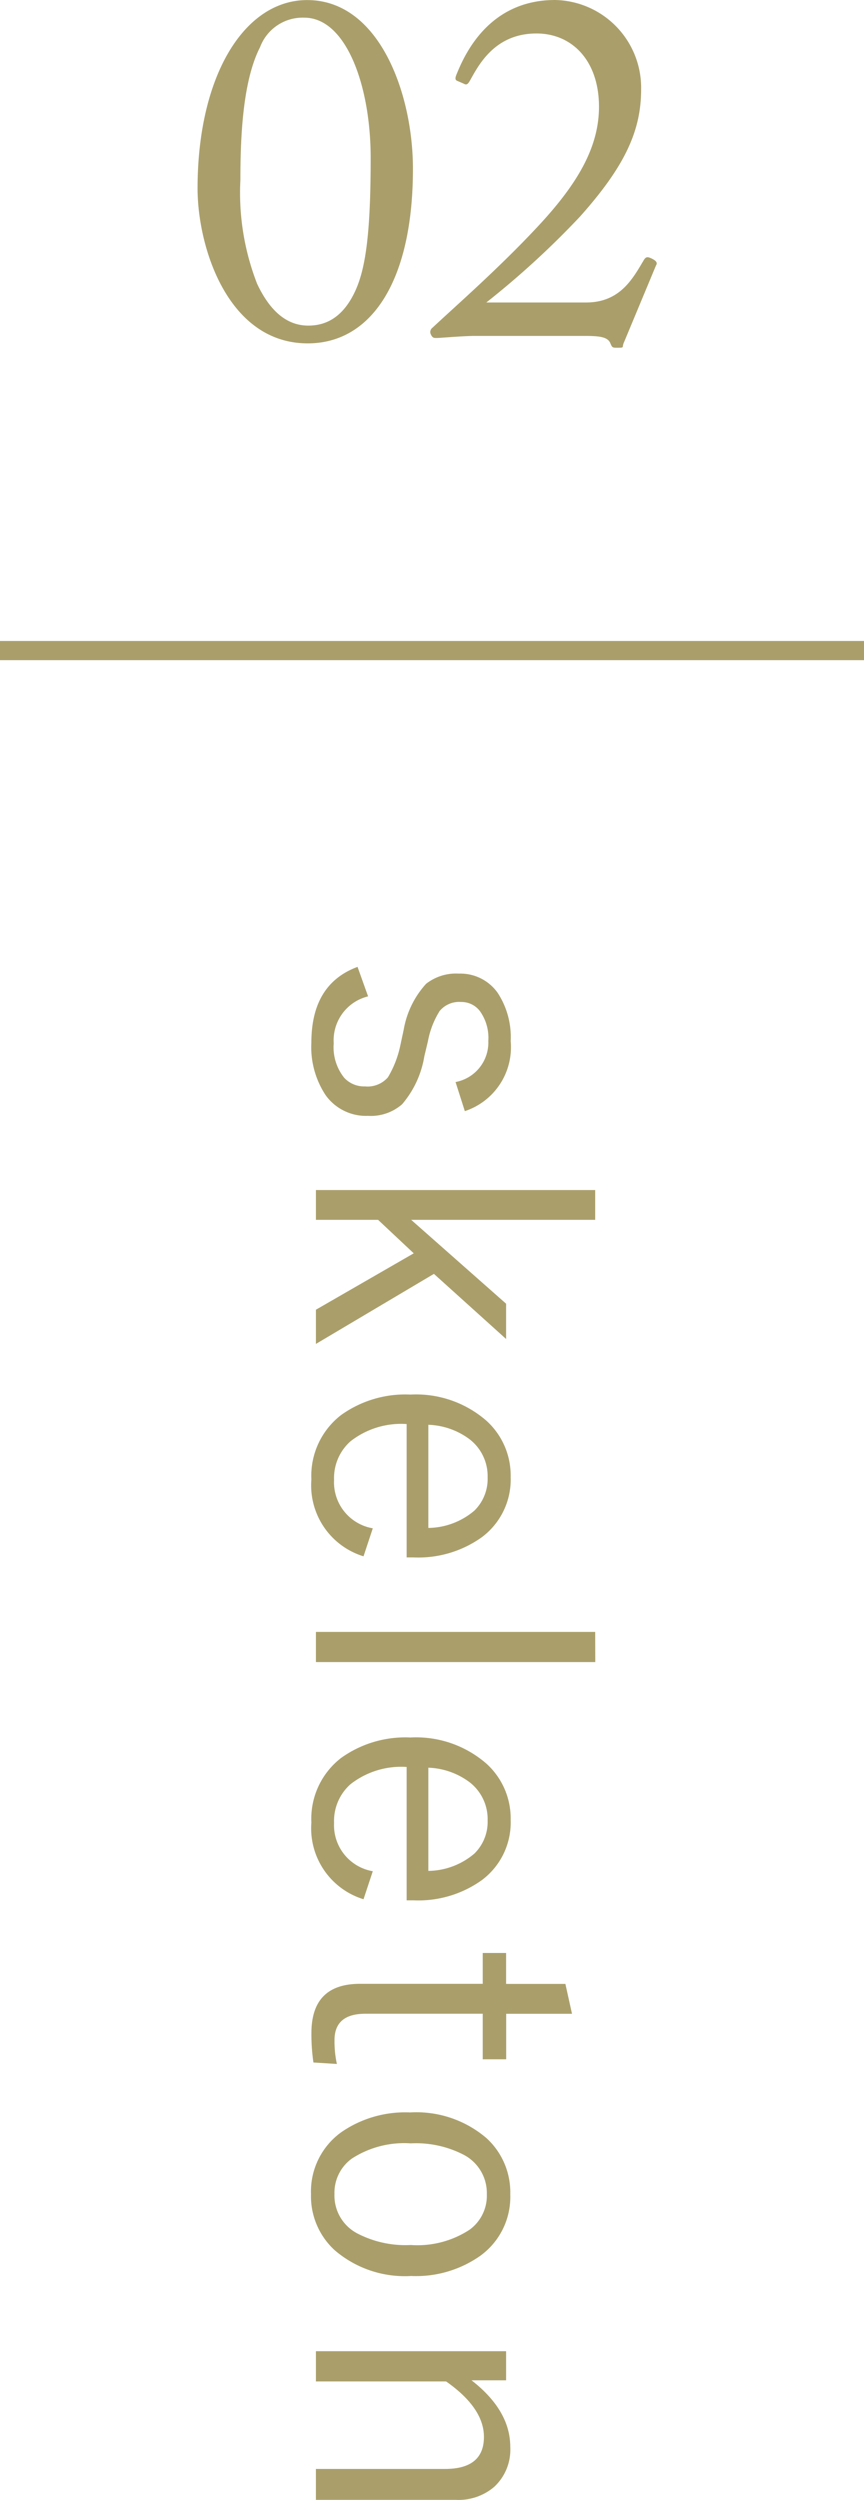
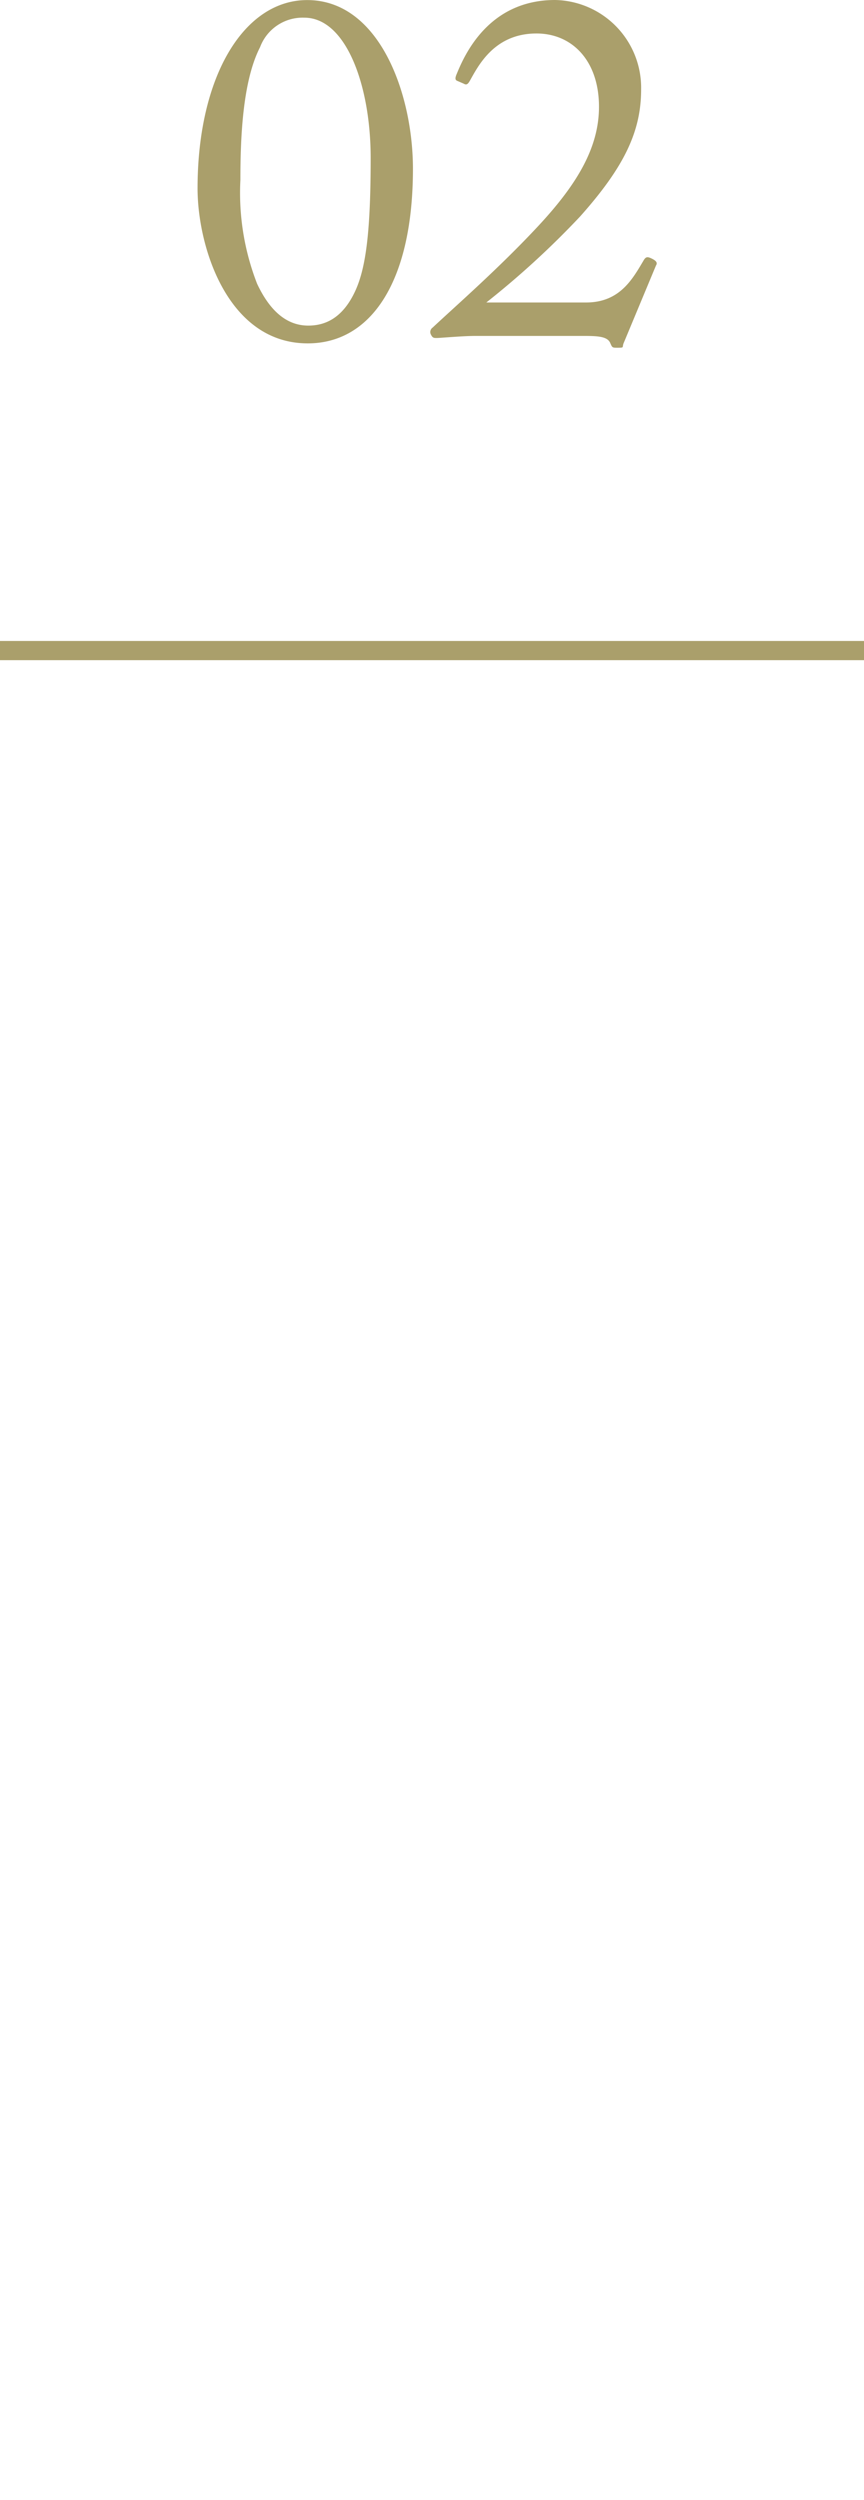
<svg xmlns="http://www.w3.org/2000/svg" width="58" height="167.727" viewBox="0 0 58 167.727">
  <g id="グループ_7238" data-name="グループ 7238" transform="translate(-43 -3493.01)">
    <g id="グループ_7208" data-name="グループ 7208" transform="translate(-187.475 1996.832)">
-       <path id="パス_138124" data-name="パス 138124" d="M10.925-10.449l-1.953.623a2.7,2.7,0,0,0-2.771-2.2,3.073,3.073,0,0,0-2,.574,1.55,1.55,0,0,0-.6,1.257,1.693,1.693,0,0,0,.61,1.44,5.821,5.821,0,0,0,2.014.781l1.025.244a6.583,6.583,0,0,1,3.21,1.489,3.189,3.189,0,0,1,.781,2.295A3.333,3.333,0,0,1,9.863-1.111a5.837,5.837,0,0,1-3.54.964q-3.931,0-5.078-3.1l1.978-.708A3.037,3.037,0,0,0,6.372-1.648a3.269,3.269,0,0,0,2.319-.708,1.82,1.82,0,0,0,.574-1.392,1.81,1.81,0,0,0-.61-1.538A6.938,6.938,0,0,0,6.47-6.128l-1.025-.22a6.108,6.108,0,0,1-3.064-1.5,3.258,3.258,0,0,1-.684-2.2,3.065,3.065,0,0,1,1.282-2.6,5.408,5.408,0,0,1,3.247-.879A4.513,4.513,0,0,1,10.925-10.449ZM26.213-13.22l-4.37,4.846,4.7,7.922H24.248L20.464-7.019,18.218-4.626V-.452h-2V-19.2h2V-6.848l5.627-6.372ZM40.867-6.543H31.919a5.506,5.506,0,0,0,1.16,3.772,3.294,3.294,0,0,0,2.588,1.1,3.132,3.132,0,0,0,3.247-2.6l1.88.623a4.977,4.977,0,0,1-5.151,3.5,5.148,5.148,0,0,1-4.333-2A7.4,7.4,0,0,1,29.941-6.8a7.187,7.187,0,0,1,1.77-5.115,4.949,4.949,0,0,1,3.76-1.611,4.824,4.824,0,0,1,4.053,1.953,7.336,7.336,0,0,1,1.343,4.578ZM38.889-8a4.853,4.853,0,0,0-1.16-3.088,2.979,2.979,0,0,0-2.234-.891,3.124,3.124,0,0,0-2.563,1.221A4.9,4.9,0,0,0,31.968-8Zm9-11.206V-.452H45.864V-19.2ZM63.875-6.543H54.927a5.506,5.506,0,0,0,1.16,3.772,3.294,3.294,0,0,0,2.588,1.1,3.132,3.132,0,0,0,3.247-2.6l1.88.623a4.977,4.977,0,0,1-5.151,3.5,5.148,5.148,0,0,1-4.333-2A7.4,7.4,0,0,1,52.949-6.8a7.187,7.187,0,0,1,1.77-5.115,4.949,4.949,0,0,1,3.76-1.611,4.824,4.824,0,0,1,4.053,1.953,7.336,7.336,0,0,1,1.343,4.578ZM61.9-8a4.853,4.853,0,0,0-1.16-3.088,2.979,2.979,0,0,0-2.234-.891,3.124,3.124,0,0,0-2.563,1.221A4.9,4.9,0,0,0,54.976-8Zm9.587-9.644v4.419h3.052v1.575H71.484v7.874q0,2.075,1.77,2.075a7.132,7.132,0,0,0,1.6-.159l-.1,1.575a13.025,13.025,0,0,1-1.978.134q-3.3,0-3.3-3.259v-8.24H67.407V-13.22h2.075V-17.2ZM83.611-13.5a4.873,4.873,0,0,1,4.114,2.014A7.491,7.491,0,0,1,89.08-6.848a7.234,7.234,0,0,1-1.733,5.139,4.911,4.911,0,0,1-3.76,1.587,4.9,4.9,0,0,1-4.15-2.026,7.534,7.534,0,0,1-1.331-4.626,7.234,7.234,0,0,1,1.733-5.139A4.925,4.925,0,0,1,83.611-13.5Zm0,1.575a2.9,2.9,0,0,0-2.637,1.5,6.97,6.97,0,0,0-.793,3.6,6.468,6.468,0,0,0,1.025,3.967,2.83,2.83,0,0,0,2.38,1.16A2.865,2.865,0,0,0,86.2-3.186,7.008,7.008,0,0,0,87-6.824a6.388,6.388,0,0,0-1.025-3.943A2.818,2.818,0,0,0,83.611-11.926ZM96.079-13.22V-10.9q2.026-2.6,4.468-2.6a3.4,3.4,0,0,1,2.686,1.086,3.69,3.69,0,0,1,.867,2.563v9.4h-2.075V-9.119q0-2.612-2.148-2.612-1.941,0-3.723,2.539v8.74H94.126V-13.22Z" transform="translate(251.23 1559.805) rotate(90)" fill="#aa9f6b" />
-       <path id="パス_138125" data-name="パス 138125" d="M8.415.5c4.257,0,7.062-4.158,7.062-11.715,0-5.016-2.244-11.319-7.1-11.319-4.224,0-7.359,5.082-7.359,12.639C1.023-5.907,3.069.5,8.415.5ZM8.448-.693C7.293-.693,6.039-1.32,5.016-3.5a16.793,16.793,0,0,1-1.122-6.963c0-2.739.132-6.6,1.32-8.91a3.051,3.051,0,0,1,2.97-1.98c2.805,0,4.455,4.554,4.455,9.4,0,4.818-.3,7.326-1.023,8.91C10.725-1.089,9.471-.693,8.448-.693ZM26.9,0c.99,0,1.617.033,1.815.462.132.3.132.33.429.33.594,0,.33,0,.5-.363l2.145-5.148c.132-.2,0-.33-.264-.462-.33-.165-.429-.132-.594.165-.726,1.221-1.584,2.772-3.828,2.772h-6.7a57.978,57.978,0,0,0,6.3-5.775c2.97-3.333,4.092-5.709,4.092-8.514a5.892,5.892,0,0,0-5.775-6.006c-4.455,0-6.072,3.663-6.6,4.95-.132.3-.1.4,0,.462l.462.2c.165.1.264.066.4-.165.561-.99,1.617-3.168,4.422-3.2,2.376-.033,4.158,1.716,4.257,4.653.1,2.871-1.419,5.412-4.059,8.25S18.348-2.013,16.8-.561a.363.363,0,0,0-.1.5c.1.2.2.2.363.2.132,0,.528-.033,1.023-.066S19.173,0,19.734,0Z" transform="translate(242.719 1518.717)" fill="#aa9f6b" />
+       <path id="パス_138125" data-name="パス 138125" d="M8.415.5c4.257,0,7.062-4.158,7.062-11.715,0-5.016-2.244-11.319-7.1-11.319-4.224,0-7.359,5.082-7.359,12.639C1.023-5.907,3.069.5,8.415.5M8.448-.693C7.293-.693,6.039-1.32,5.016-3.5a16.793,16.793,0,0,1-1.122-6.963c0-2.739.132-6.6,1.32-8.91a3.051,3.051,0,0,1,2.97-1.98c2.805,0,4.455,4.554,4.455,9.4,0,4.818-.3,7.326-1.023,8.91C10.725-1.089,9.471-.693,8.448-.693ZM26.9,0c.99,0,1.617.033,1.815.462.132.3.132.33.429.33.594,0,.33,0,.5-.363l2.145-5.148c.132-.2,0-.33-.264-.462-.33-.165-.429-.132-.594.165-.726,1.221-1.584,2.772-3.828,2.772h-6.7a57.978,57.978,0,0,0,6.3-5.775c2.97-3.333,4.092-5.709,4.092-8.514a5.892,5.892,0,0,0-5.775-6.006c-4.455,0-6.072,3.663-6.6,4.95-.132.3-.1.4,0,.462l.462.2c.165.1.264.066.4-.165.561-.99,1.617-3.168,4.422-3.2,2.376-.033,4.158,1.716,4.257,4.653.1,2.871-1.419,5.412-4.059,8.25S18.348-2.013,16.8-.561a.363.363,0,0,0-.1.5c.1.2.2.2.363.2.132,0,.528-.033,1.023-.066S19.173,0,19.734,0Z" transform="translate(242.719 1518.717)" fill="#aa9f6b" />
      <rect id="長方形_2854" data-name="長方形 2854" width="58" height="1.289" transform="translate(230.475 1539.183)" fill="#aa9f6b" />
    </g>
  </g>
</svg>